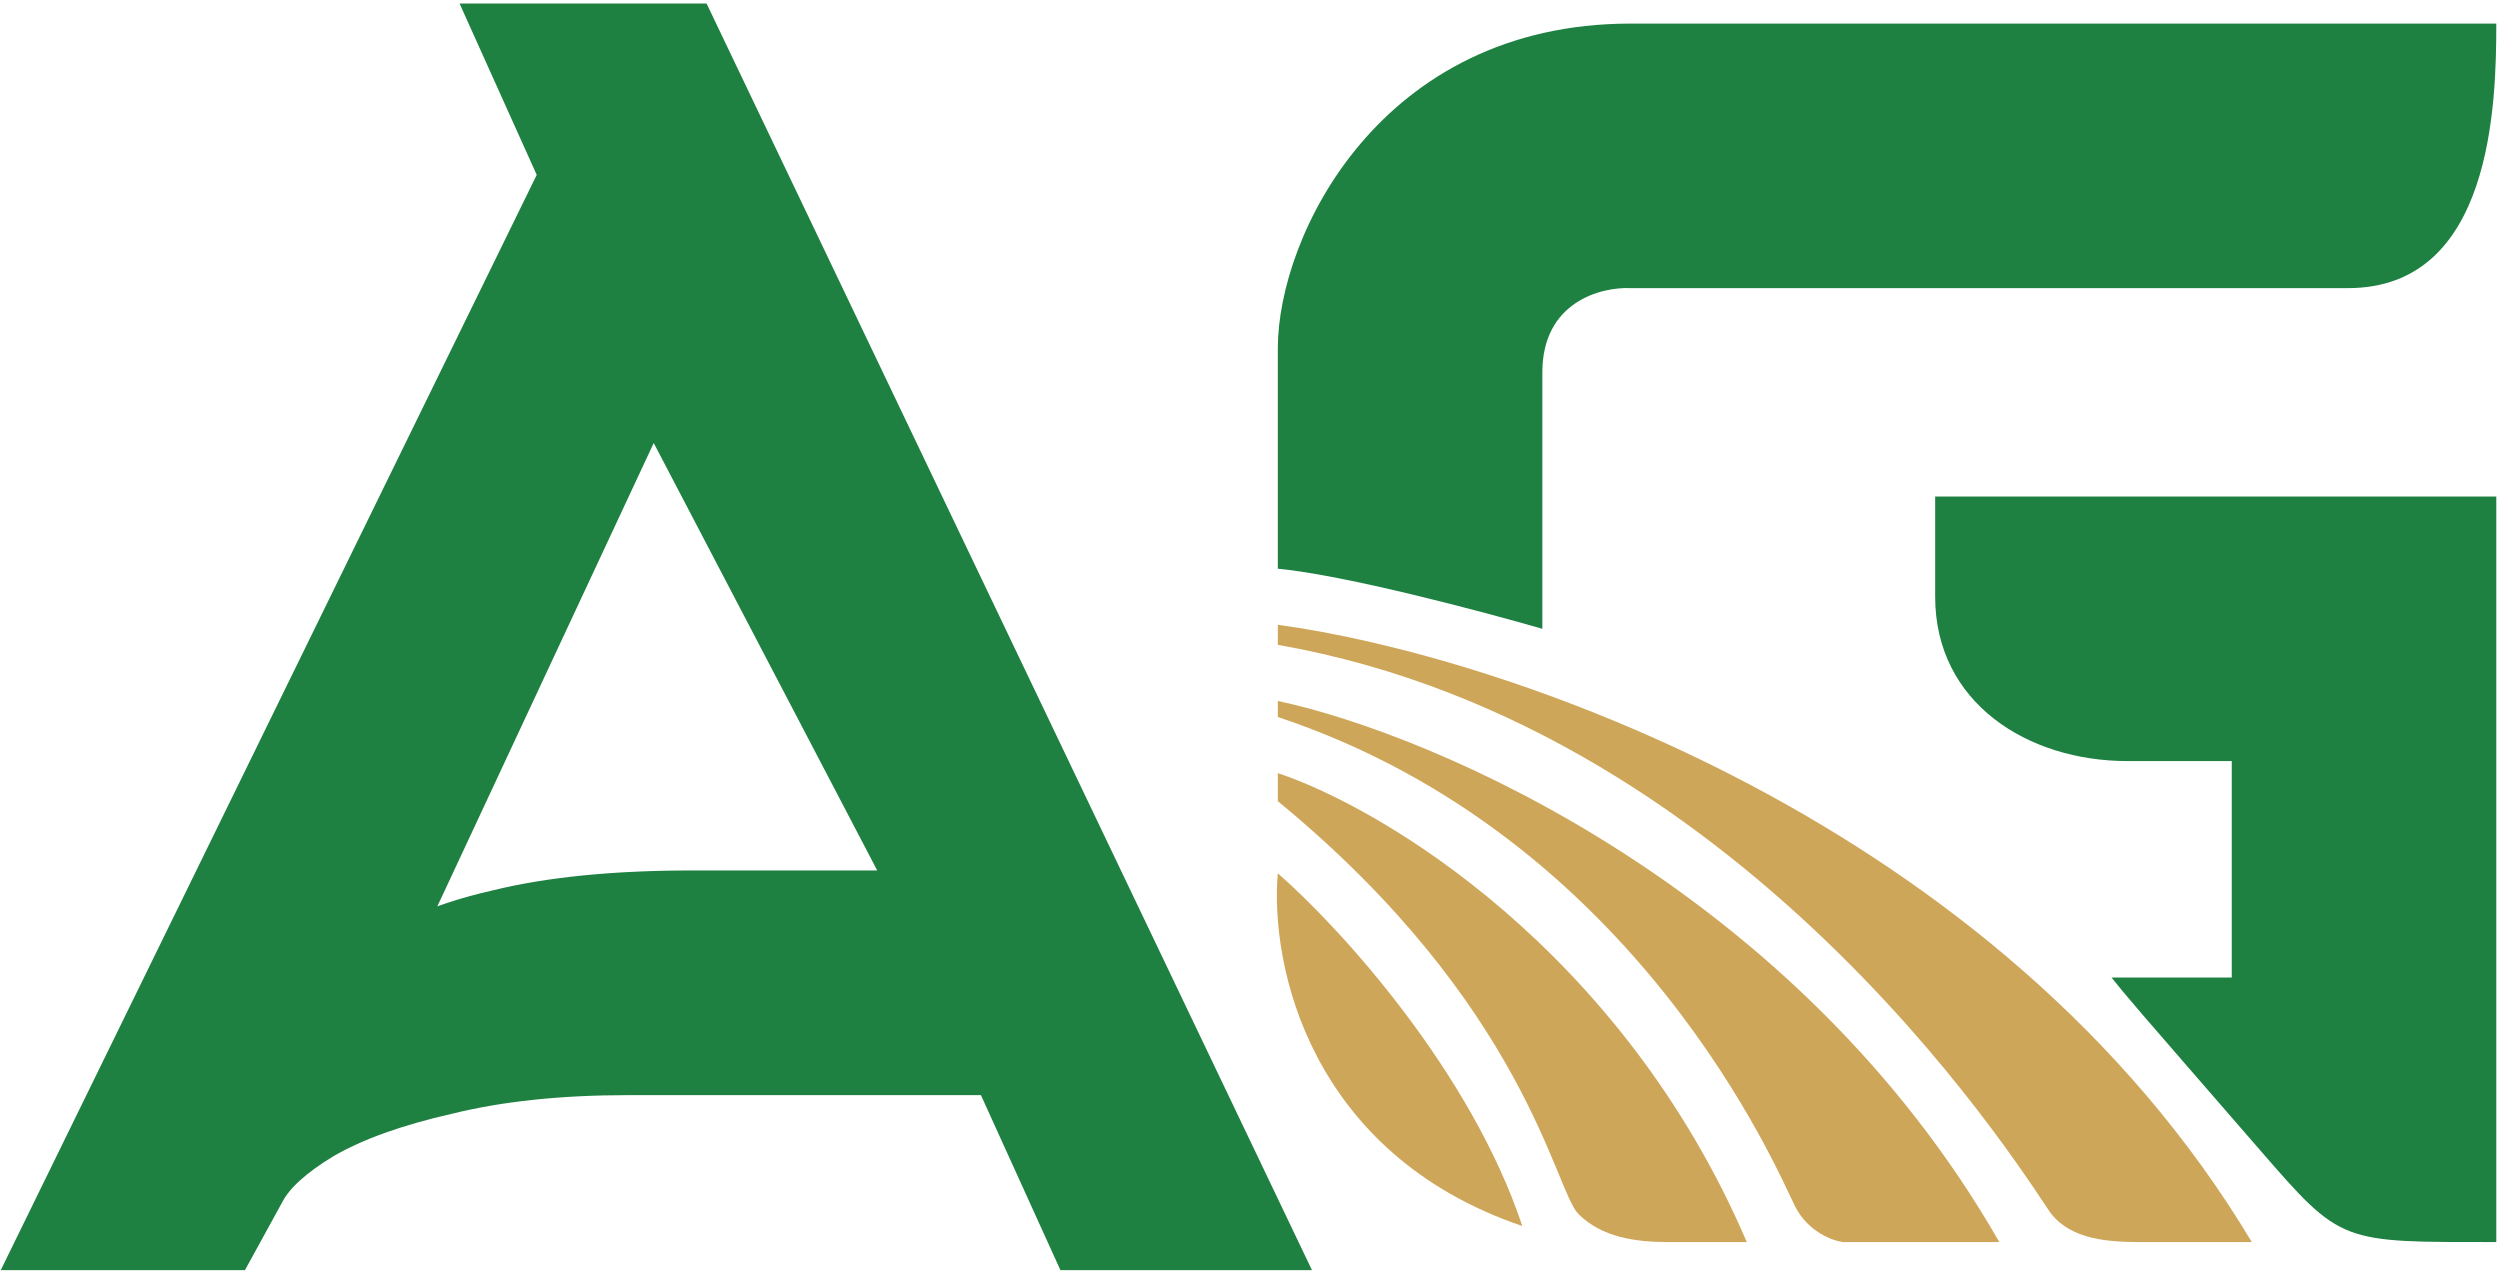
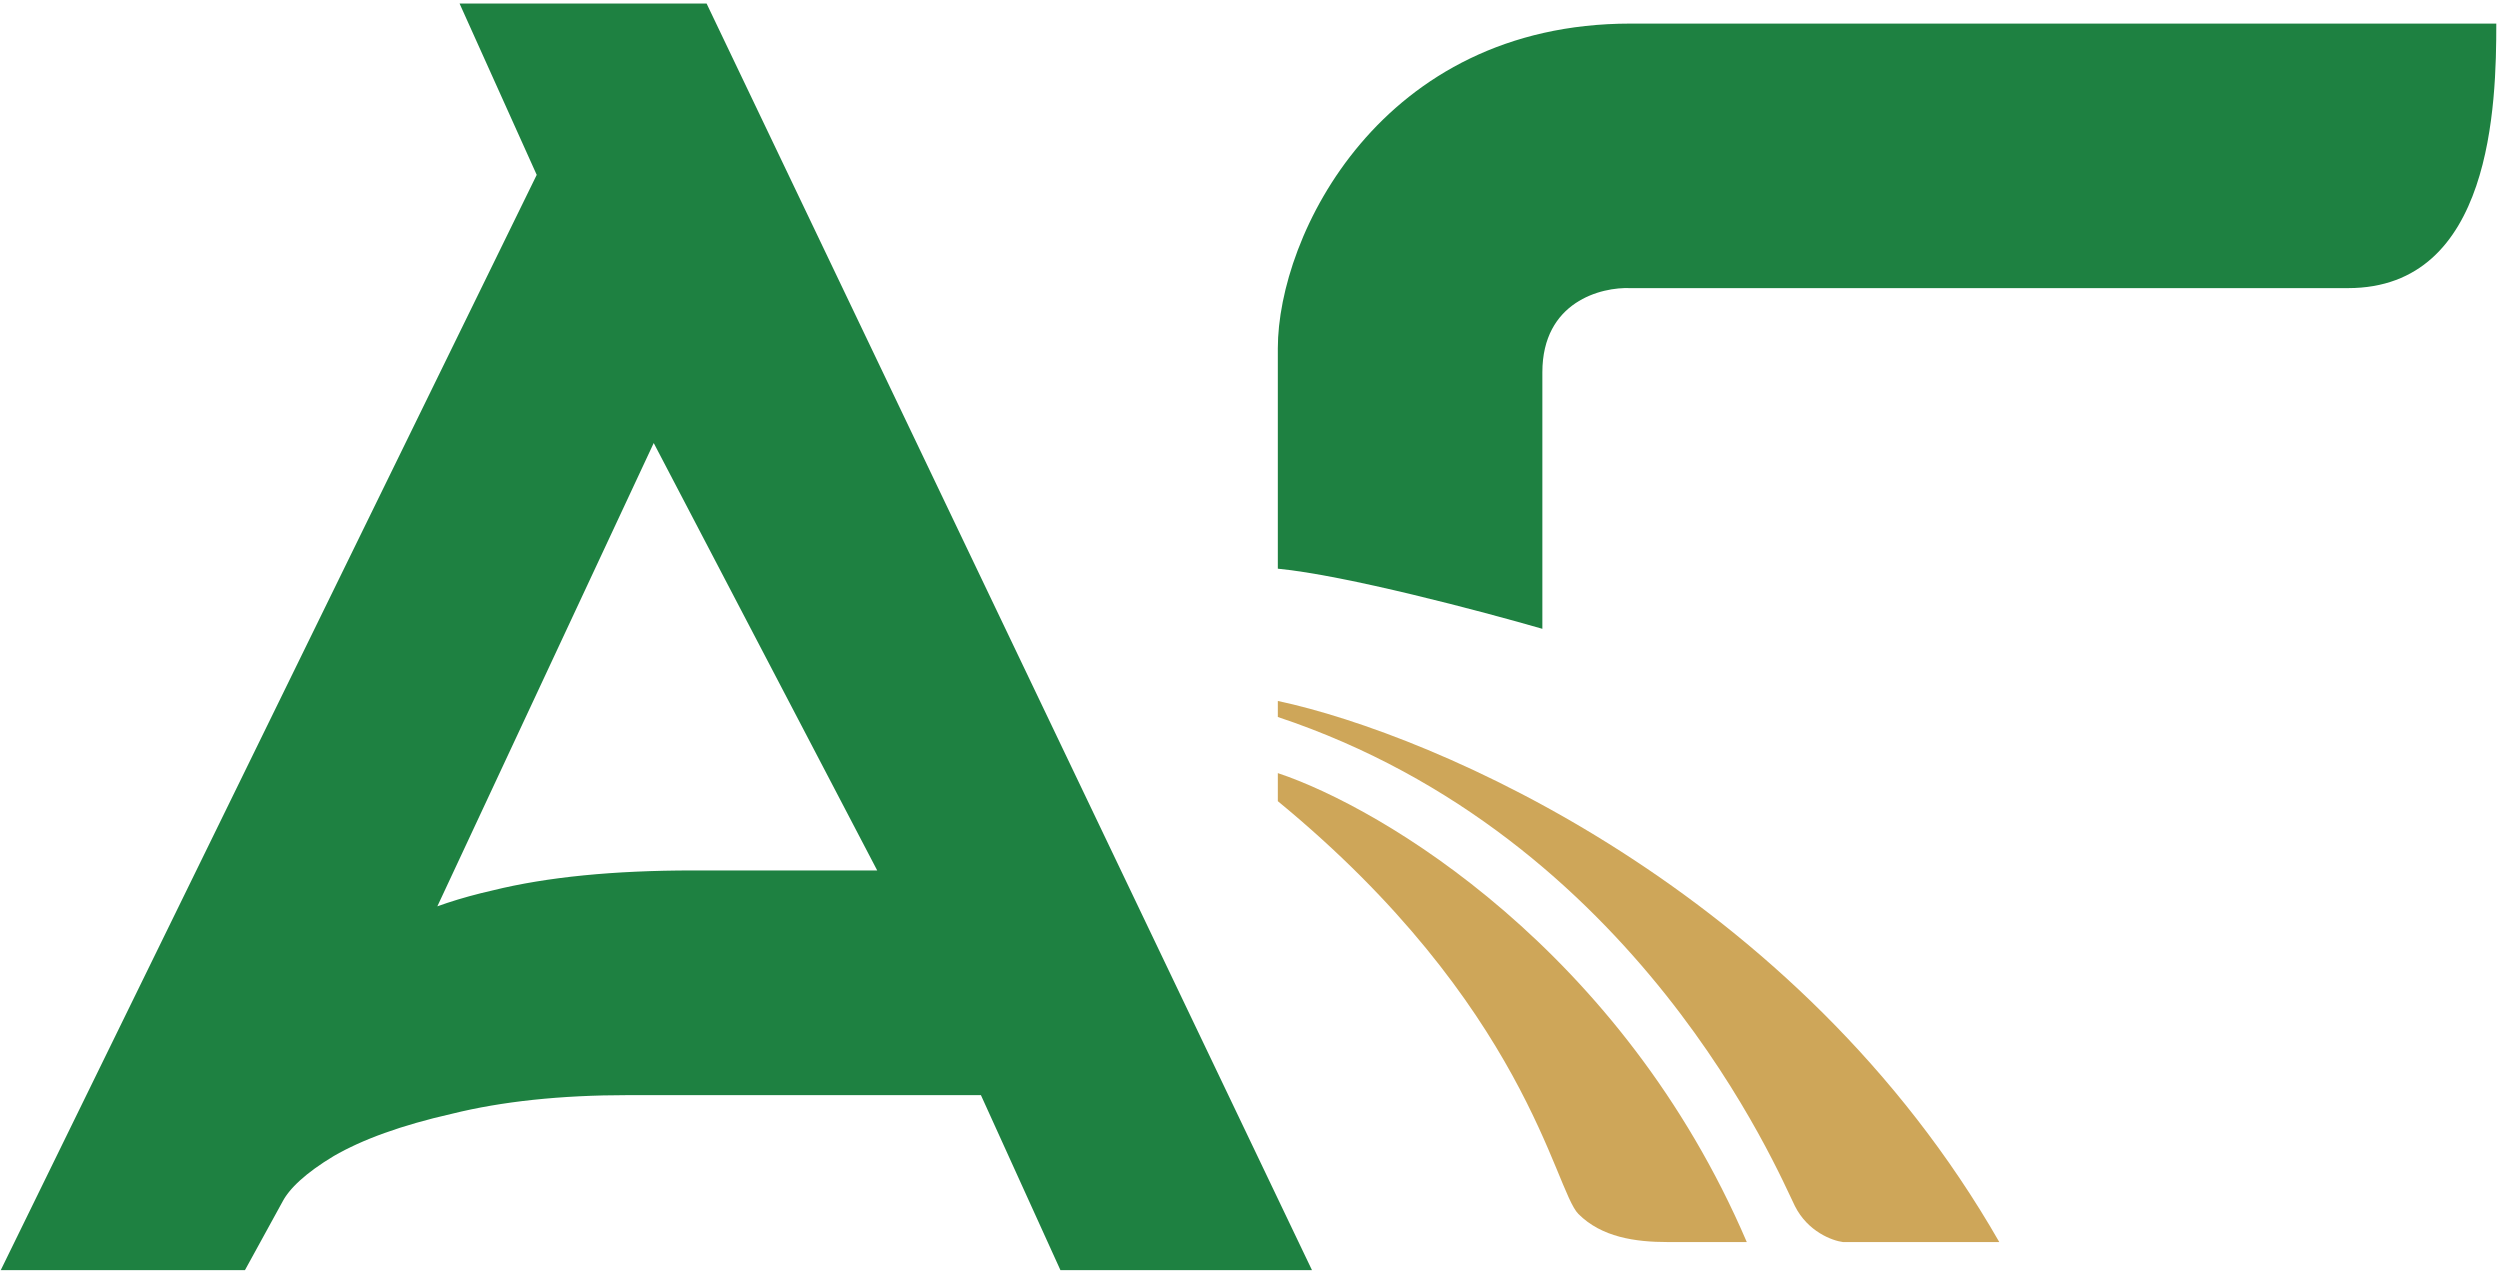
<svg xmlns="http://www.w3.org/2000/svg" width="636" height="324" viewBox="0 0 636 324" fill="none">
  <path d="M325.079 144.675V88.593C325.079 60.043 351.183 6 414.81 6H635.059C635.059 26.393 634.04 73.298 597.331 73.298H414.81C407.333 72.959 392.377 76.765 392.377 94.712V159.97C377.082 155.552 342.209 146.307 325.079 144.675Z" fill="#1E8141" />
-   <path d="M492.305 126.321H635.059V315.98C595.292 315.98 595.759 316.549 574.899 292.528C541.249 253.78 541.249 253.78 537.171 248.682H567.761V193.62H541.249C515.758 193.62 492.305 178.732 492.305 151.813V126.321Z" fill="#1E8141" />
-   <path d="M325.079 158.951C380.821 166.429 508.416 208.303 572.859 315.981H544.664C536.324 315.981 527.086 315.356 521.876 308.843C517.797 303.745 447.44 185.463 325.079 164.05V158.951Z" fill="#CEA659" />
-   <path d="M325.078 222.17C323.039 245.623 333.237 293.547 387.278 311.901C374.228 272.746 341.393 236.446 325.078 222.17Z" fill="#CEA659" />
  <path d="M325.079 178.324C364.846 186.821 457.228 226.249 508.62 315.98H468.853C466.134 315.64 459.88 313.329 456.617 306.803C452.538 298.645 416.849 212.993 325.079 182.403V178.324Z" fill="#CEA659" />
  <path d="M325.079 203.816V196.678C351.59 205.515 412.567 241.748 444.381 315.98H424.301C415.966 315.98 407.448 314.736 401.554 308.842C395.436 302.724 388.299 255.819 325.079 203.816Z" fill="#CEA659" />
  <path d="M178.662 5.701L177.831 3.961H175.902H126.379H121.647L123.59 8.276L139.92 44.539L7.252 315.656L5.097 320.059H10H58.698H60.509L61.38 318.472L69.221 304.177L69.229 304.163L69.236 304.149C71.325 300.245 75.85 295.972 83.365 291.454C90.981 287.04 101.243 283.321 114.262 280.368L114.292 280.362L114.32 280.354C127.228 277.161 142.378 275.543 159.807 275.543H251.518L270.925 318.266L271.74 320.059H273.711H324.059H328.912L326.819 315.681L178.662 5.701ZM126.087 229.484C117.862 231.35 110.844 233.665 105.123 236.483L166.153 105.809L228.215 224.5H176.315C156.374 224.5 139.61 226.141 126.087 229.484Z" fill="#1E8141" stroke="#1E8141" stroke-width="6.118" />
</svg>